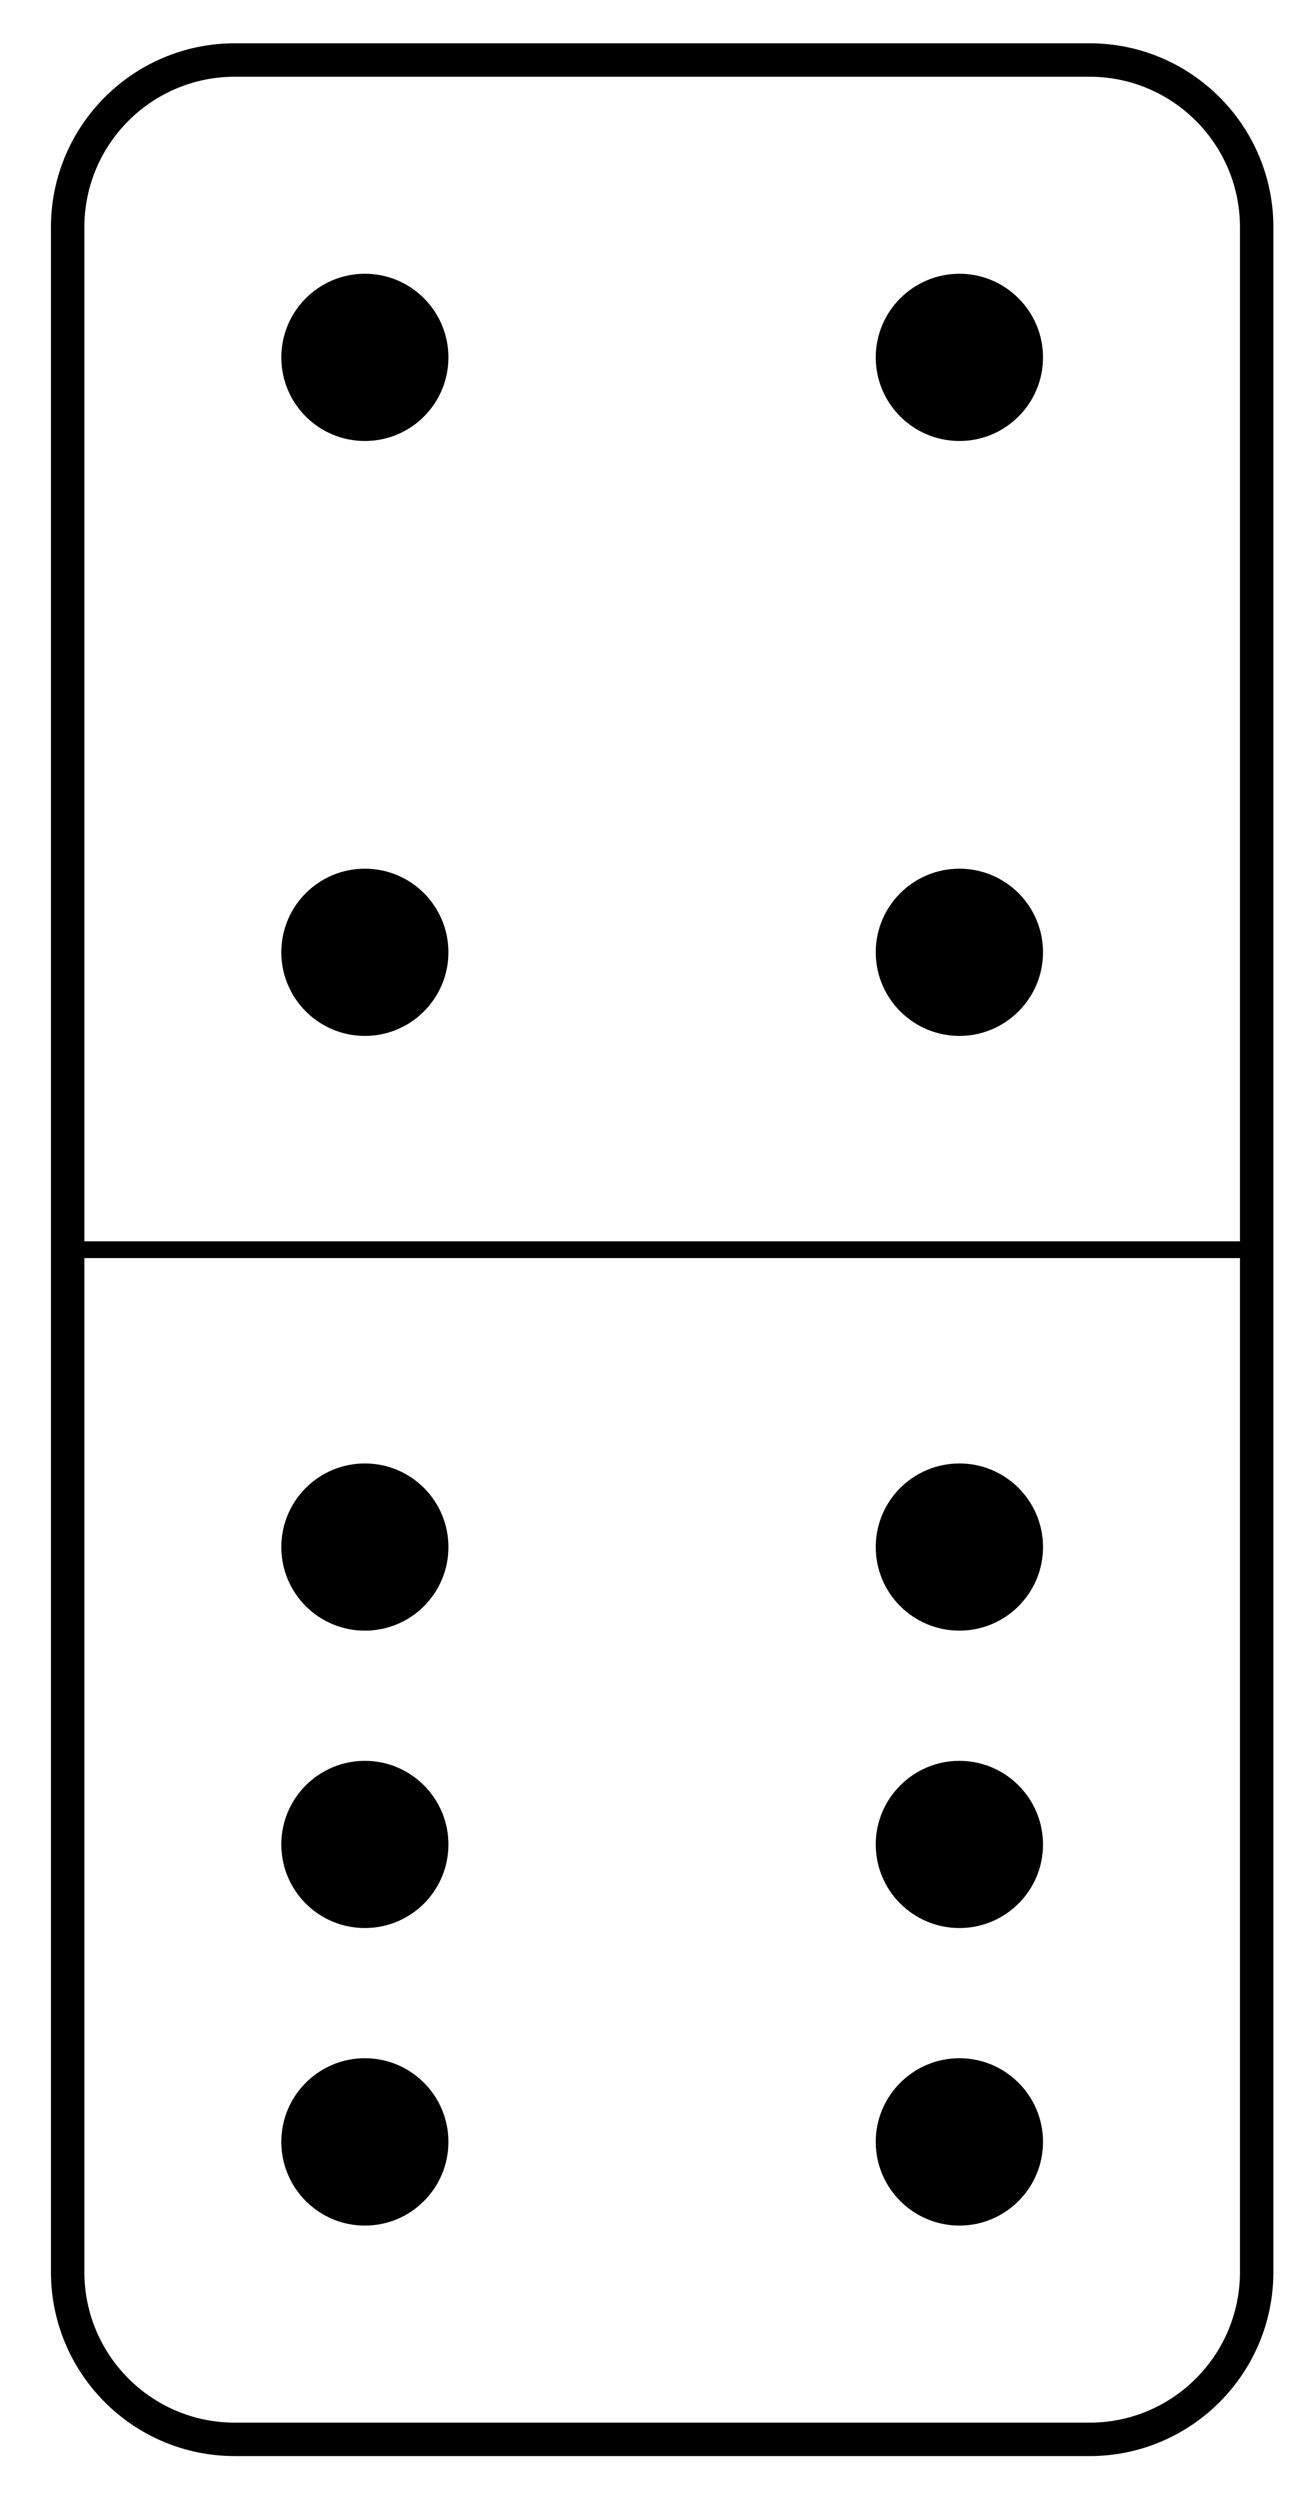
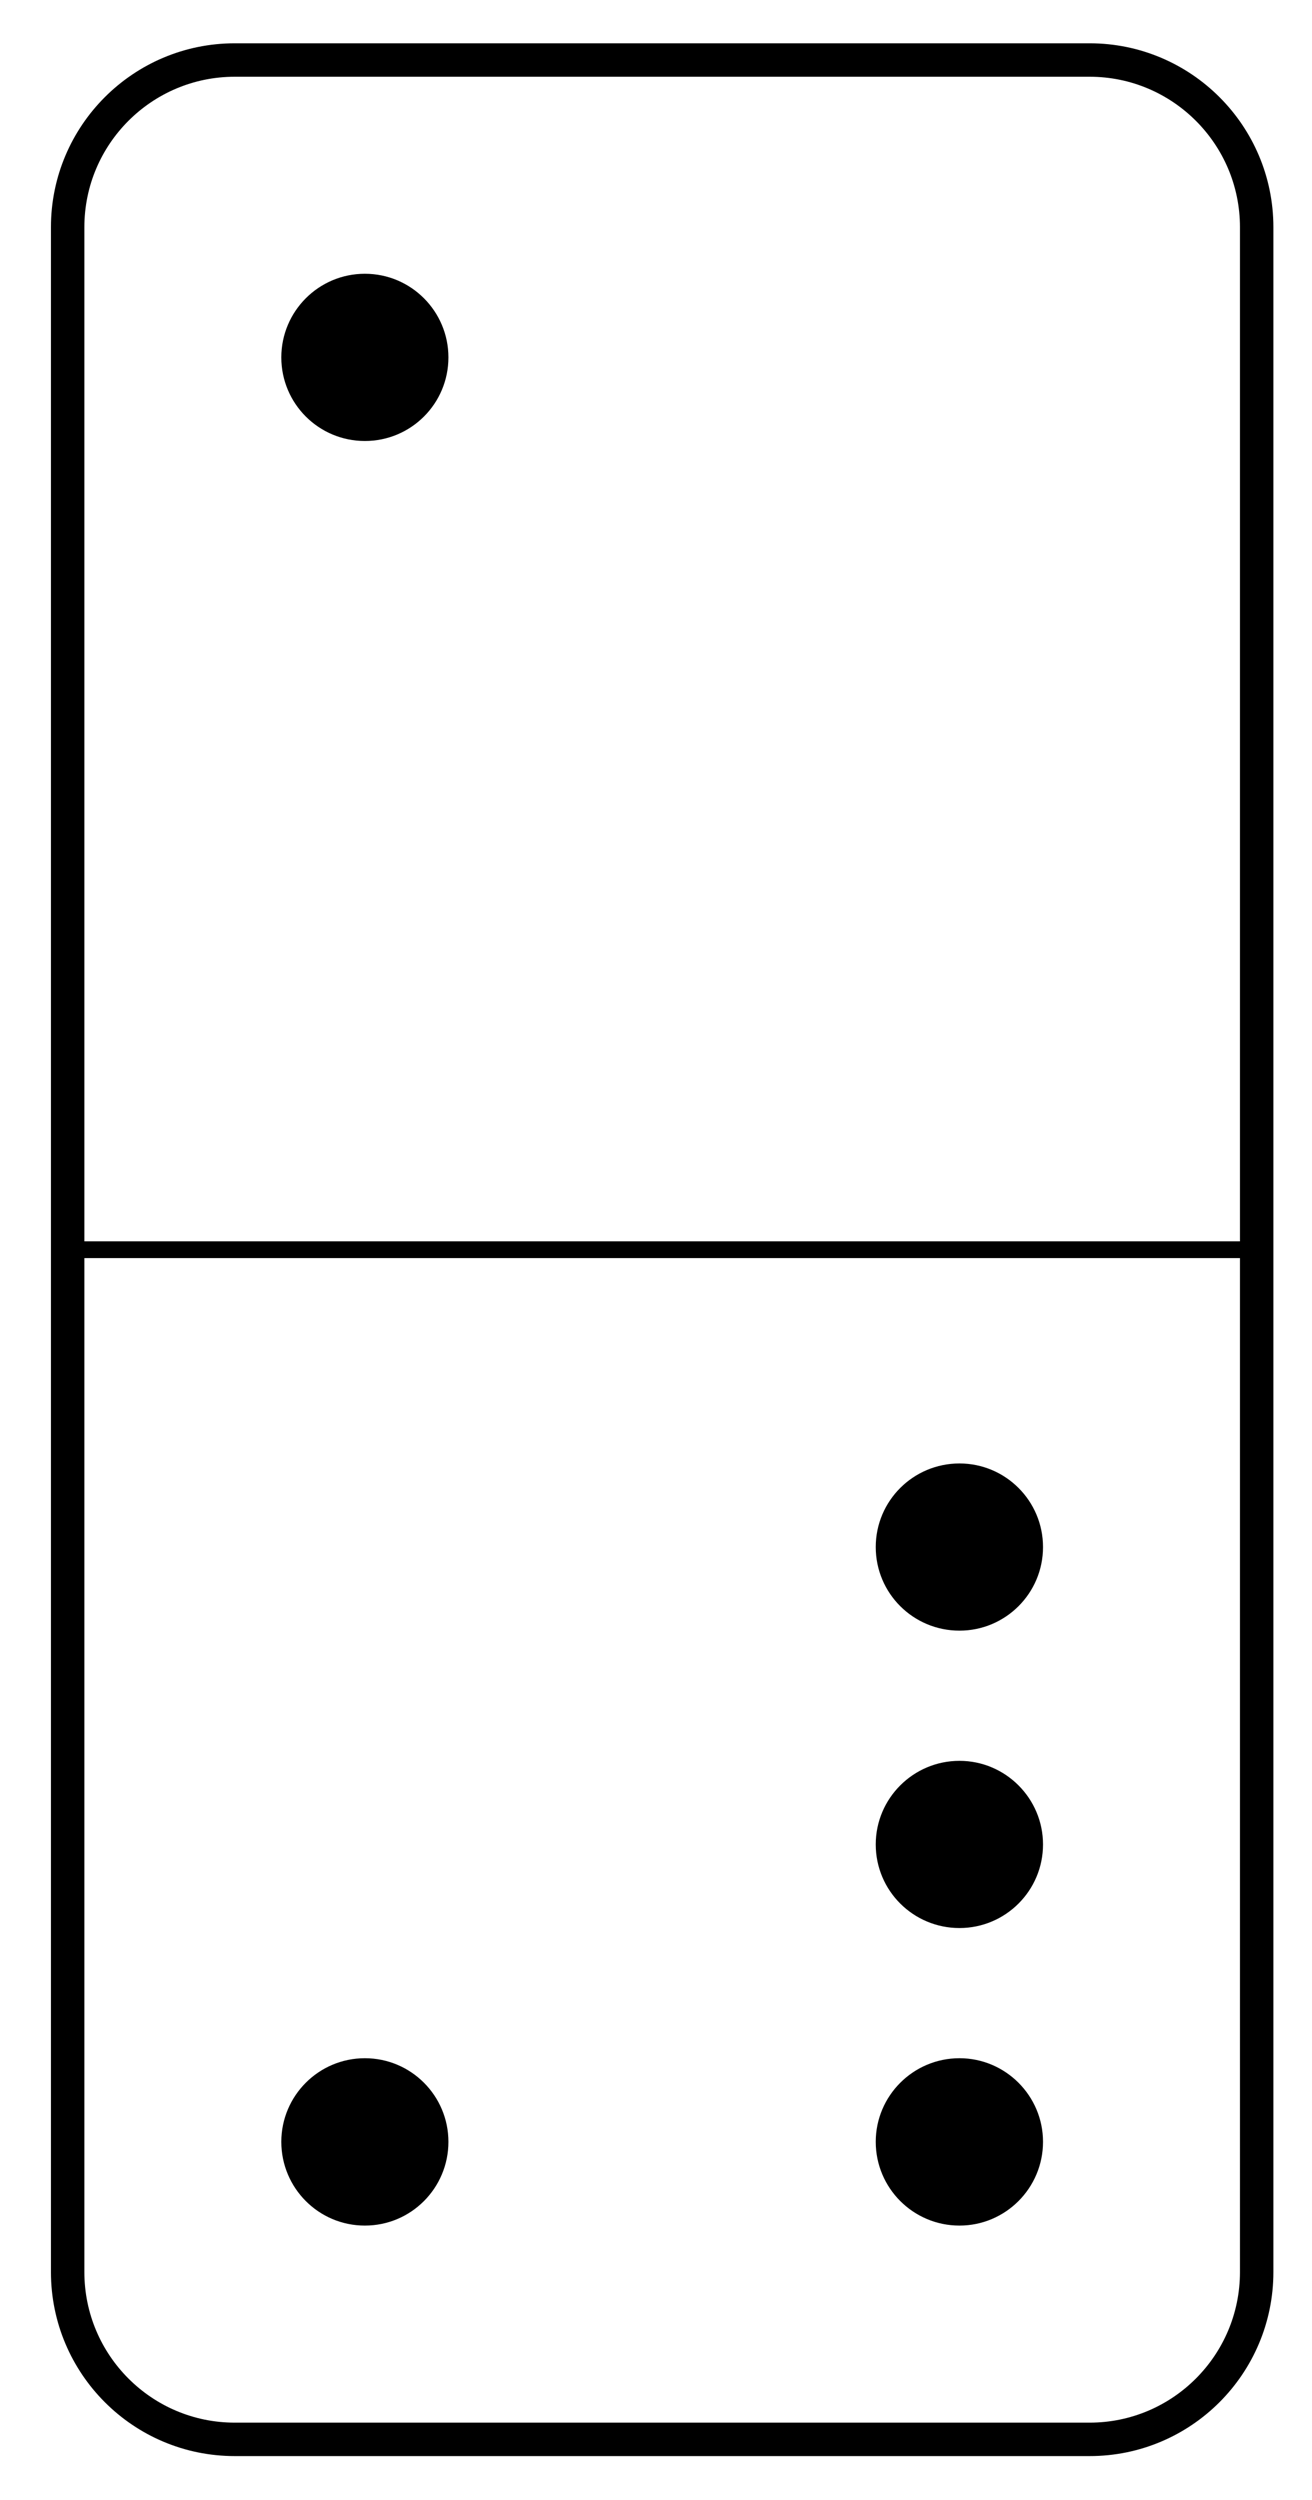
<svg xmlns="http://www.w3.org/2000/svg" width="31.28pt" height="59.565pt" viewBox="0 0 31.28 59.565" version="1.1">
  <g id="surface1">
    <path style="fill:none;stroke-width:0.797;stroke-linecap:butt;stroke-linejoin:miter;stroke:rgb(0%,0%,0%);stroke-opacity:1;stroke-miterlimit:10;" d="M 0 3.987 L 0 52.71 C 0 54.909 1.785 56.694 3.985 56.694 L 24.364 56.694 C 26.563 56.694 28.348 54.909 28.348 52.71 L 28.348 3.987 C 28.348 1.784 26.563 -0.001 24.364 -0.001 L 3.985 -0.001 C 1.785 -0.001 0 1.784 0 3.987 Z M 0 3.987 " transform="matrix(1,0,0,-1,1.613,58.124)" />
    <path style="fill:none;stroke-width:0.399;stroke-linecap:butt;stroke-linejoin:miter;stroke:rgb(0%,0%,0%);stroke-opacity:1;stroke-miterlimit:10;" d="M 0 28.346 L 28.348 28.346 " transform="matrix(1,0,0,-1,1.613,58.124)" />
-     <path style=" stroke:none;fill-rule:nonzero;fill:rgb(0%,0%,0%);fill-opacity:1;" d="M 10.691 43.949 C 10.691 42.852 9.801 41.957 8.699 41.957 C 7.598 41.957 6.707 42.852 6.707 43.949 C 6.707 45.051 7.598 45.941 8.699 45.941 C 9.801 45.941 10.691 45.051 10.691 43.949 Z M 10.691 43.949 " />
    <path style=" stroke:none;fill-rule:nonzero;fill:rgb(0%,0%,0%);fill-opacity:1;" d="M 24.867 43.949 C 24.867 42.852 23.973 41.957 22.875 41.957 C 21.773 41.957 20.879 42.852 20.879 43.949 C 20.879 45.051 21.773 45.941 22.875 45.941 C 23.973 45.941 24.867 45.051 24.867 43.949 Z M 24.867 43.949 " />
    <path style=" stroke:none;fill-rule:nonzero;fill:rgb(0%,0%,0%);fill-opacity:1;" d="M 10.691 51.035 C 10.691 49.938 9.801 49.043 8.699 49.043 C 7.598 49.043 6.707 49.938 6.707 51.035 C 6.707 52.137 7.598 53.031 8.699 53.031 C 9.801 53.031 10.691 52.137 10.691 51.035 Z M 10.691 51.035 " />
-     <path style=" stroke:none;fill-rule:nonzero;fill:rgb(0%,0%,0%);fill-opacity:1;" d="M 10.691 36.863 C 10.691 35.762 9.801 34.871 8.699 34.871 C 7.598 34.871 6.707 35.762 6.707 36.863 C 6.707 37.965 7.598 38.855 8.699 38.855 C 9.801 38.855 10.691 37.965 10.691 36.863 Z M 10.691 36.863 " />
    <path style=" stroke:none;fill-rule:nonzero;fill:rgb(0%,0%,0%);fill-opacity:1;" d="M 24.867 51.035 C 24.867 49.938 23.973 49.043 22.875 49.043 C 21.773 49.043 20.879 49.938 20.879 51.035 C 20.879 52.137 21.773 53.031 22.875 53.031 C 23.973 53.031 24.867 52.137 24.867 51.035 Z M 24.867 51.035 " />
    <path style=" stroke:none;fill-rule:nonzero;fill:rgb(0%,0%,0%);fill-opacity:1;" d="M 24.867 36.863 C 24.867 35.762 23.973 34.871 22.875 34.871 C 21.773 34.871 20.879 35.762 20.879 36.863 C 20.879 37.965 21.773 38.855 22.875 38.855 C 23.973 38.855 24.867 37.965 24.867 36.863 Z M 24.867 36.863 " />
-     <path style=" stroke:none;fill-rule:nonzero;fill:rgb(0%,0%,0%);fill-opacity:1;" d="M 10.691 22.691 C 10.691 21.59 9.801 20.699 8.699 20.699 C 7.598 20.699 6.707 21.59 6.707 22.691 C 6.707 23.789 7.598 24.684 8.699 24.684 C 9.801 24.684 10.691 23.789 10.691 22.691 Z M 10.691 22.691 " />
    <path style=" stroke:none;fill-rule:nonzero;fill:rgb(0%,0%,0%);fill-opacity:1;" d="M 10.691 8.516 C 10.691 7.418 9.801 6.523 8.699 6.523 C 7.598 6.523 6.707 7.418 6.707 8.516 C 6.707 9.617 7.598 10.508 8.699 10.508 C 9.801 10.508 10.691 9.617 10.691 8.516 Z M 10.691 8.516 " />
-     <path style=" stroke:none;fill-rule:nonzero;fill:rgb(0%,0%,0%);fill-opacity:1;" d="M 24.867 22.691 C 24.867 21.59 23.973 20.699 22.875 20.699 C 21.773 20.699 20.879 21.59 20.879 22.691 C 20.879 23.789 21.773 24.684 22.875 24.684 C 23.973 24.684 24.867 23.789 24.867 22.691 Z M 24.867 22.691 " />
-     <path style=" stroke:none;fill-rule:nonzero;fill:rgb(0%,0%,0%);fill-opacity:1;" d="M 24.867 8.516 C 24.867 7.418 23.973 6.523 22.875 6.523 C 21.773 6.523 20.879 7.418 20.879 8.516 C 20.879 9.617 21.773 10.508 22.875 10.508 C 23.973 10.508 24.867 9.617 24.867 8.516 Z M 24.867 8.516 " />
  </g>
</svg>